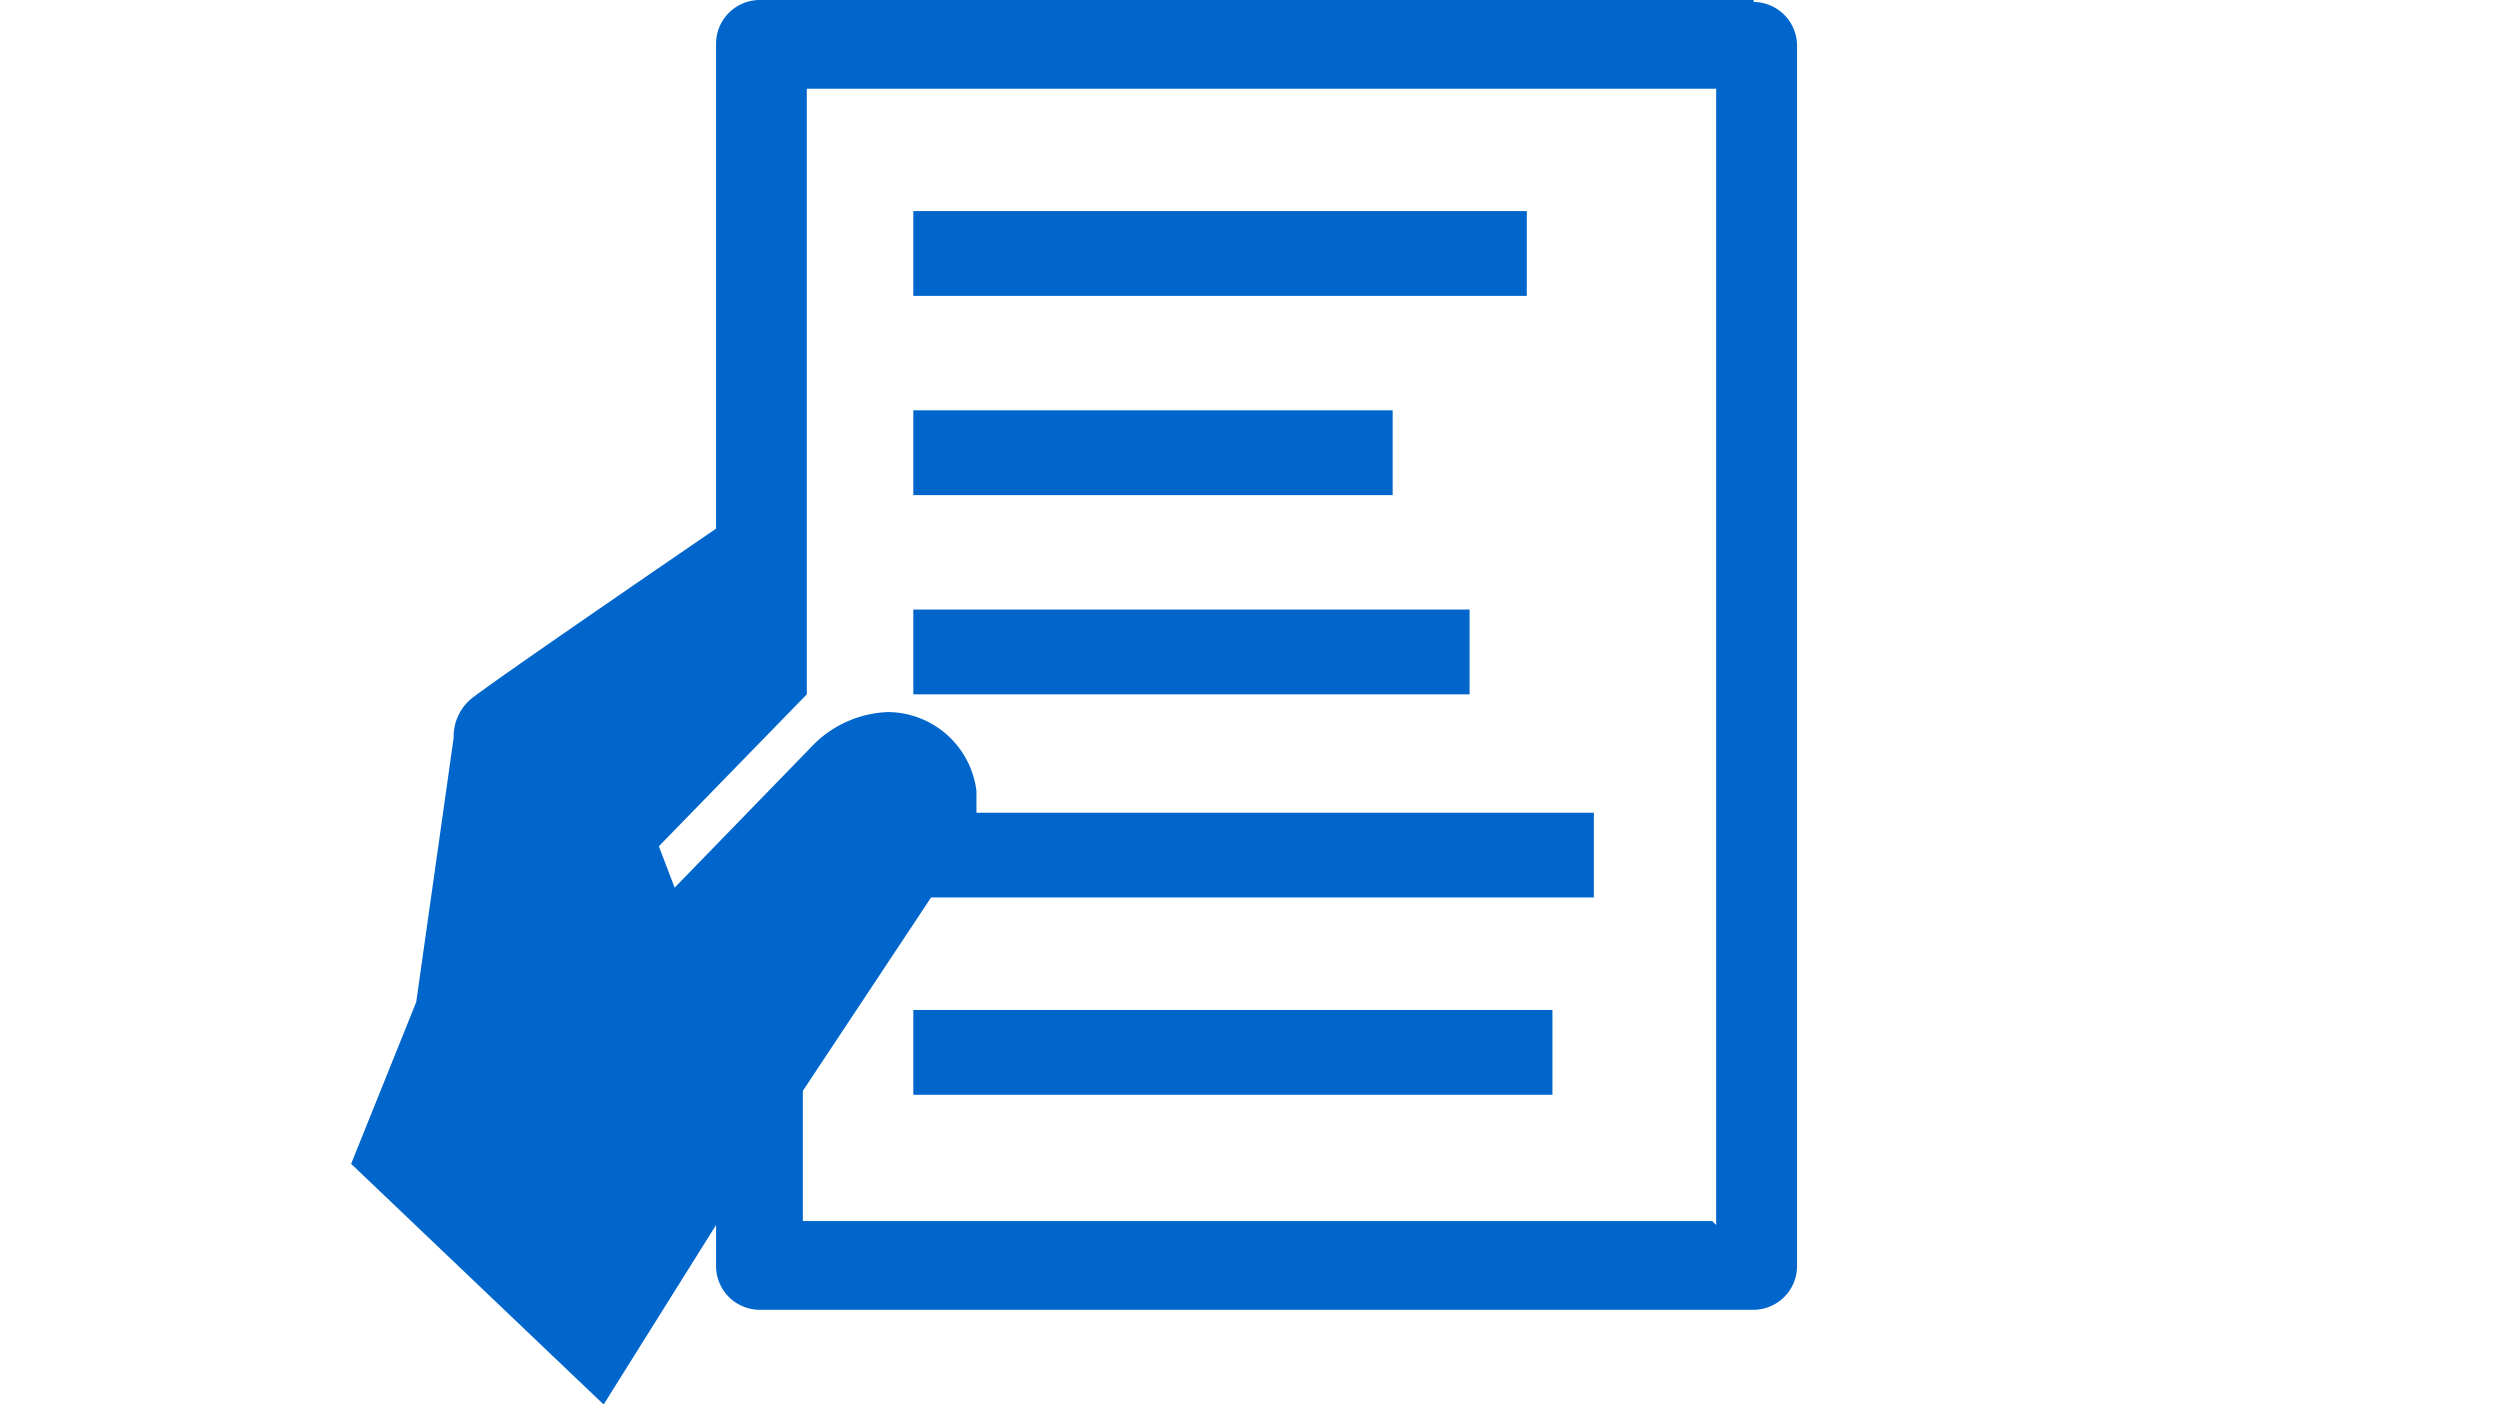
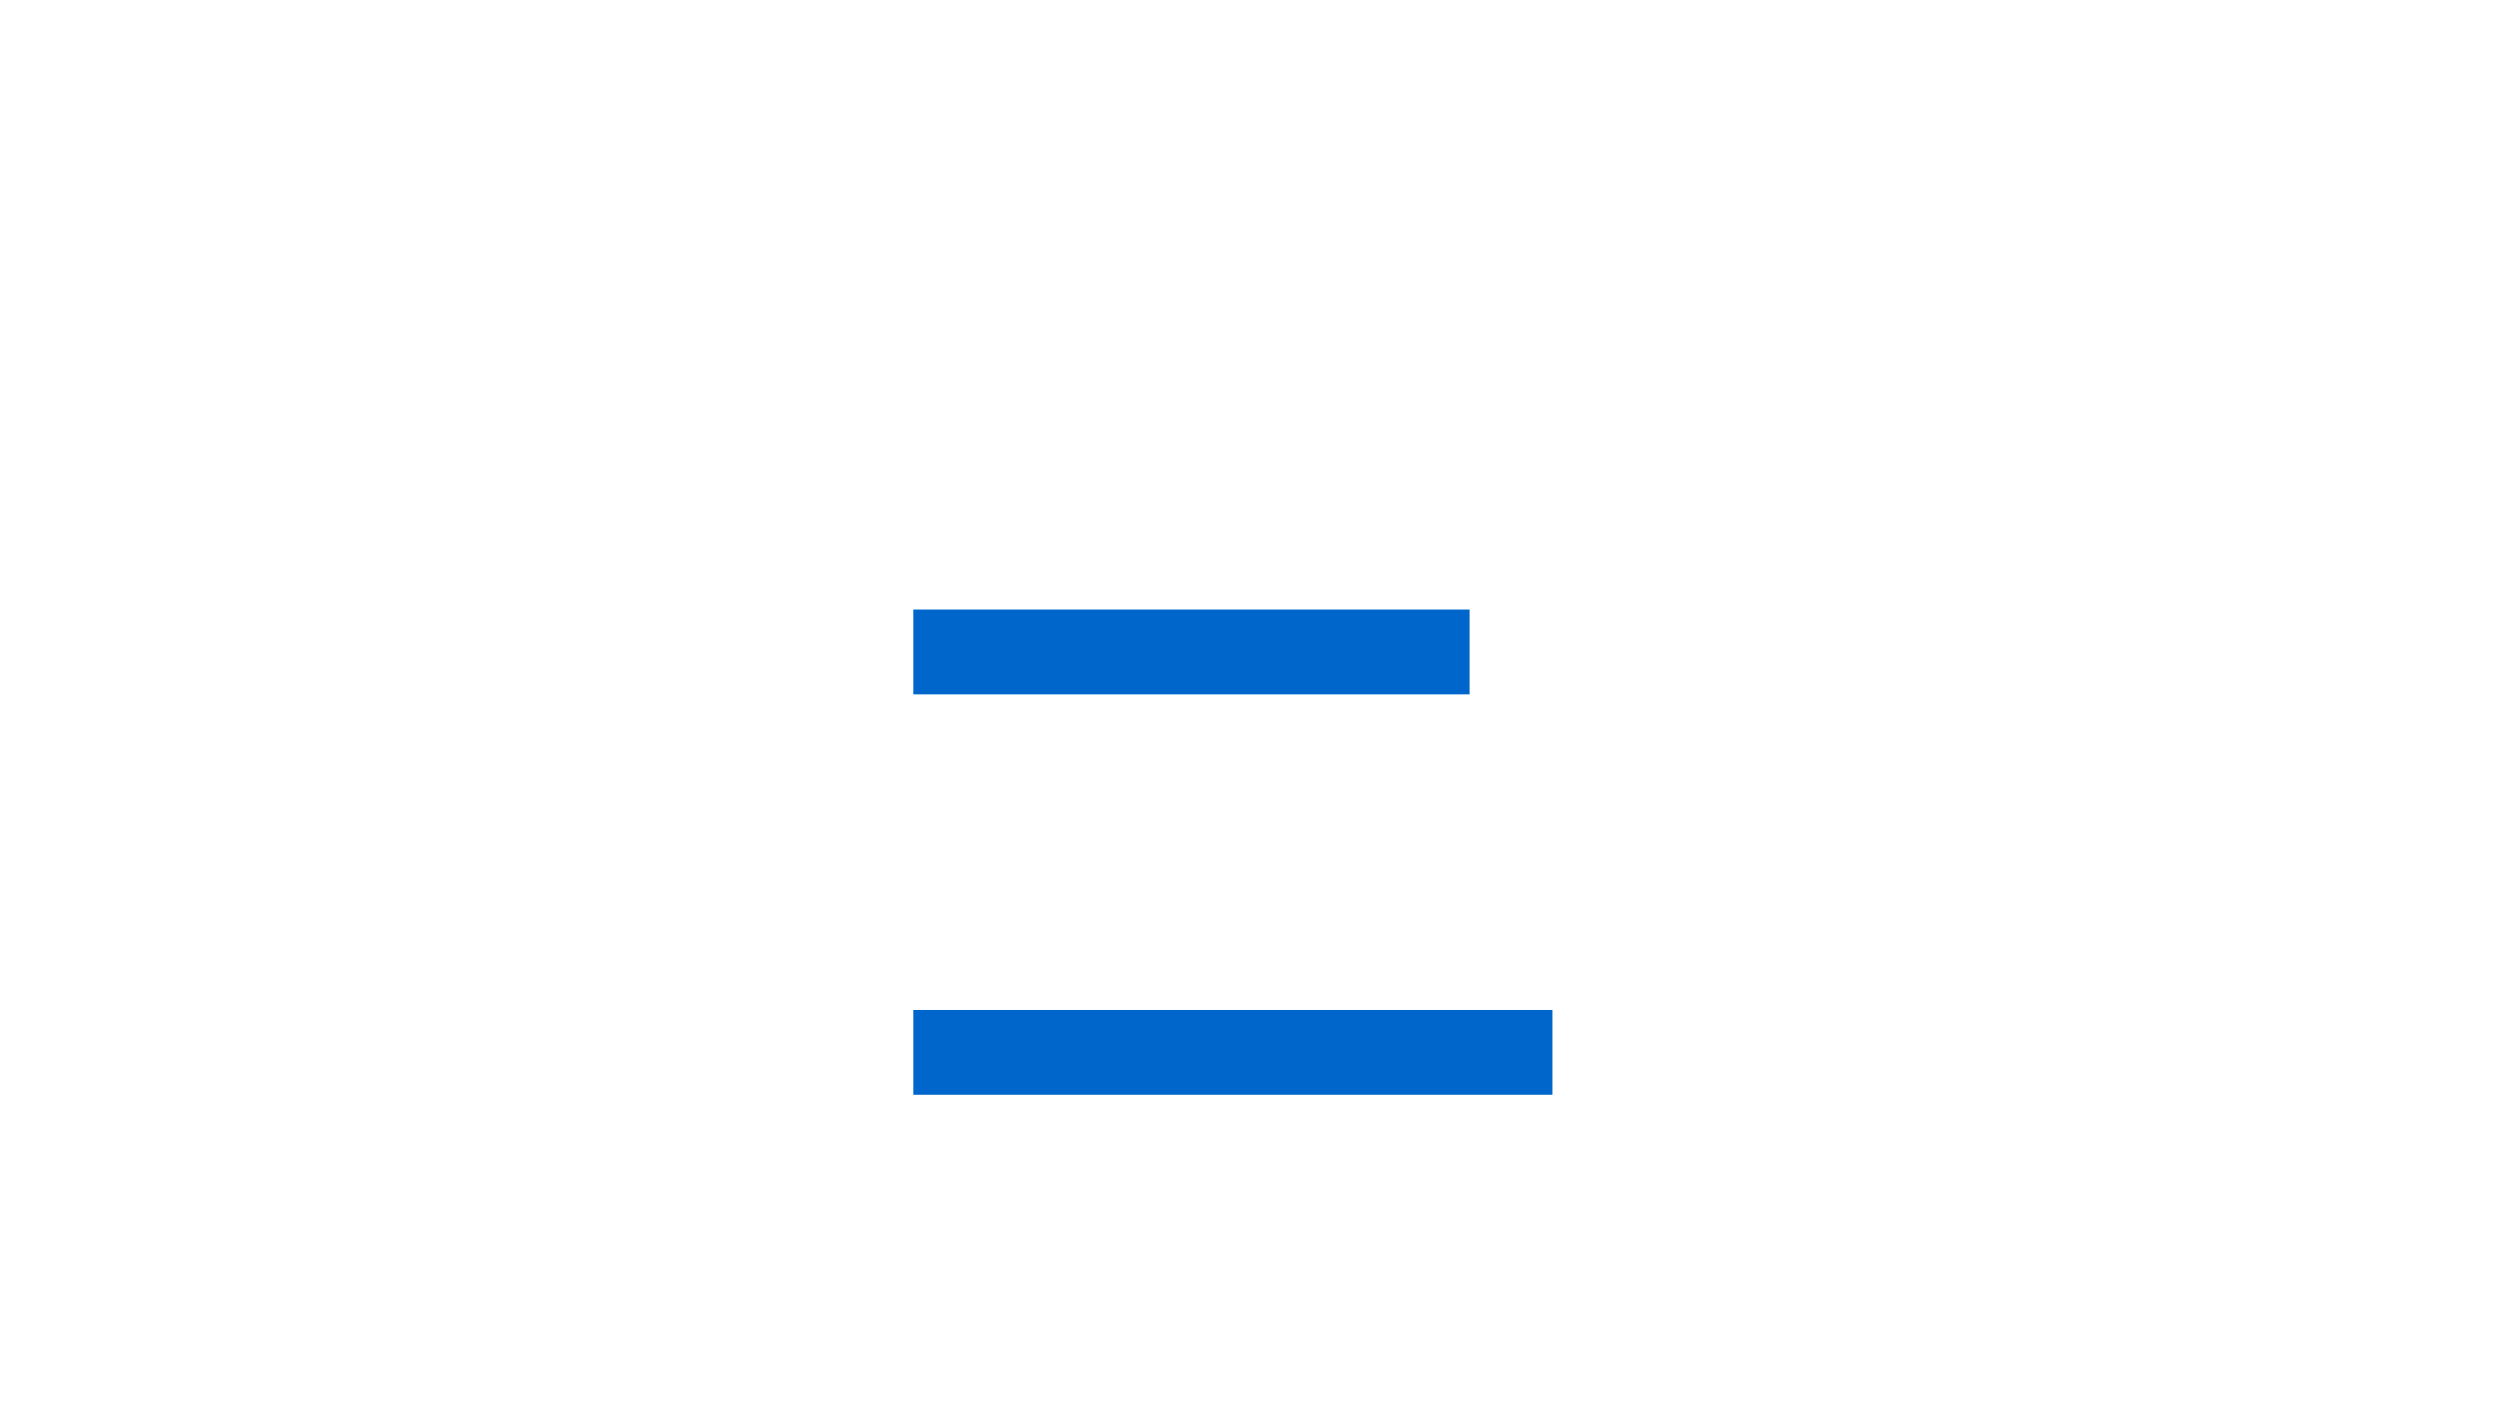
<svg xmlns="http://www.w3.org/2000/svg" width="178" height="100" viewBox="0 0 178 100">
  <g id="グループ_720" data-name="グループ 720" transform="translate(-1565 -10973)">
-     <rect id="長方形_1789" data-name="長方形 1789" width="178" height="100" transform="translate(1565 10973)" fill="#fff" />
    <g id="レイヤー_1" transform="translate(1590 10973)">
      <g id="_レイヤー_1">
        <g id="グループ_595" data-name="グループ 595">
-           <path id="パス_802" data-name="パス 802" d="M100.16.2H29.373a3.117,3.117,0,0,0-3.09,3.09V37.841S9.429,49.357,8.727,50.06A3.51,3.51,0,0,0,7.6,52.728L4.935,71.548.3,83.065,18.278,100.2l8.006-12.781v2.949a3.117,3.117,0,0,0,3.09,3.09H100.16a3.117,3.117,0,0,0,3.09-3.09V3.43A3.117,3.117,0,0,0,100.16.34h0ZM97.21,87.138H32.463v-9.27L41.592,64.1H88.783V58.065H44.823V56.52A6.391,6.391,0,0,0,38.5,50.9a7.9,7.9,0,0,0-5.478,2.528L23.334,63.4,22.21,60.453,32.744,49.638V6.52H97.491v80.9Z" transform="translate(-0.3 -0.2)" fill="#06c" />
-           <rect id="長方形_1682" data-name="長方形 1682" width="43.68" height="6.039" transform="translate(40.028 15.028)" fill="#06c" />
-           <rect id="長方形_1683" data-name="長方形 1683" width="34.129" height="6.039" transform="translate(40.028 29.214)" fill="#06c" />
          <rect id="長方形_1684" data-name="長方形 1684" width="39.607" height="6.039" transform="translate(40.028 43.399)" fill="#06c" />
          <rect id="長方形_1685" data-name="長方形 1685" width="45.506" height="6.039" transform="translate(40.028 71.91)" fill="#06c" />
        </g>
      </g>
    </g>
  </g>
</svg>